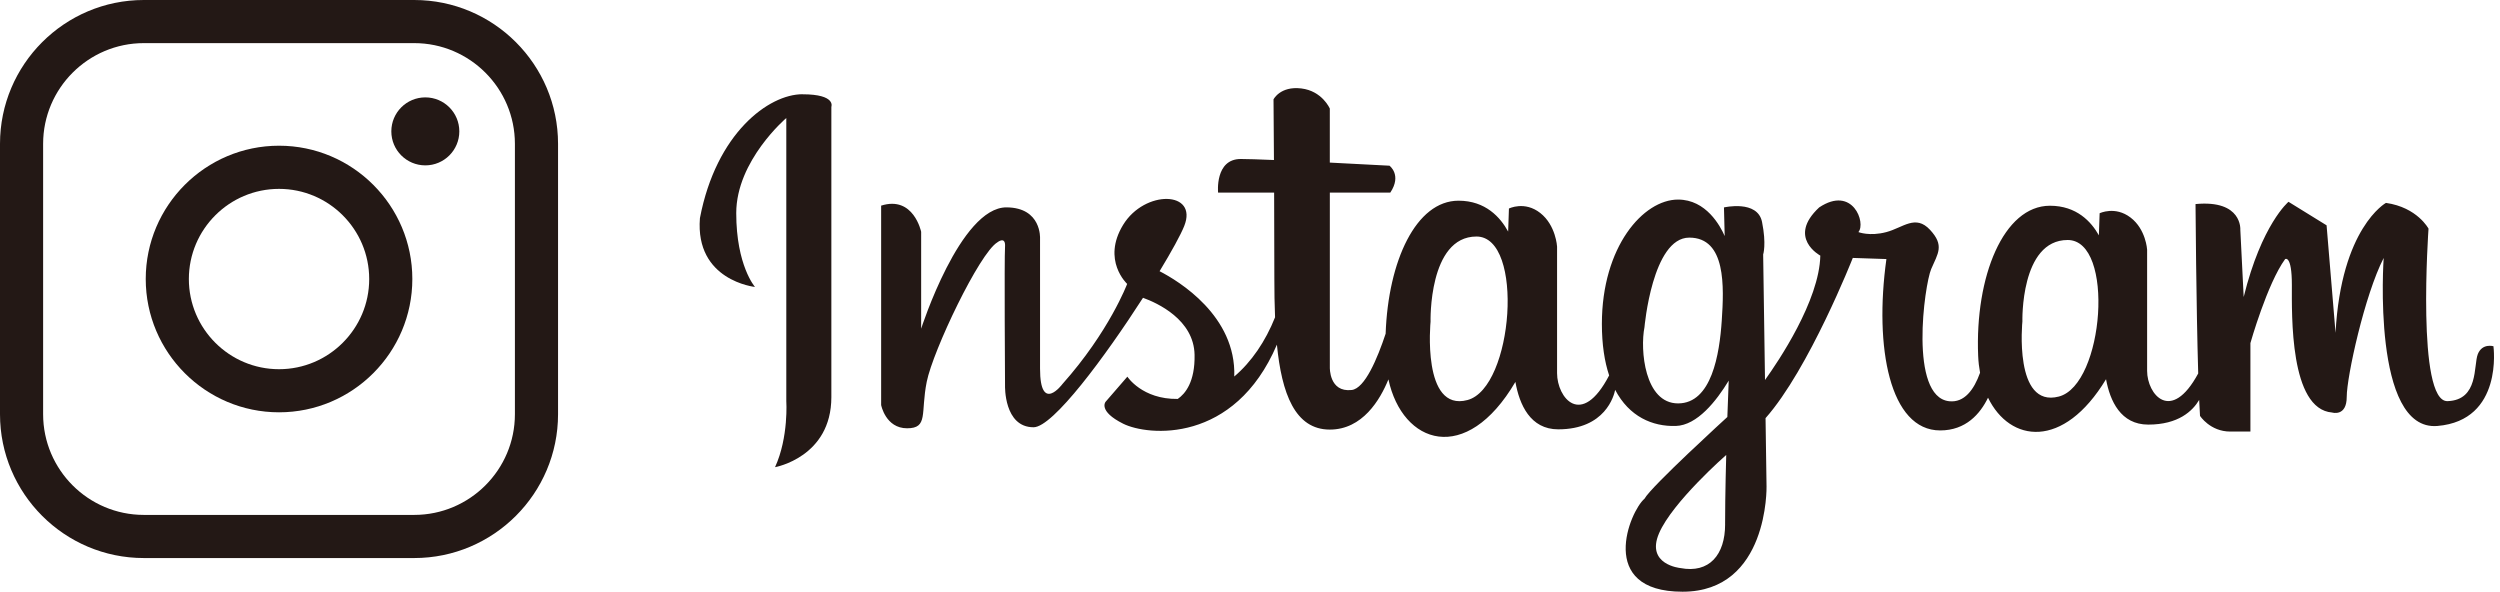
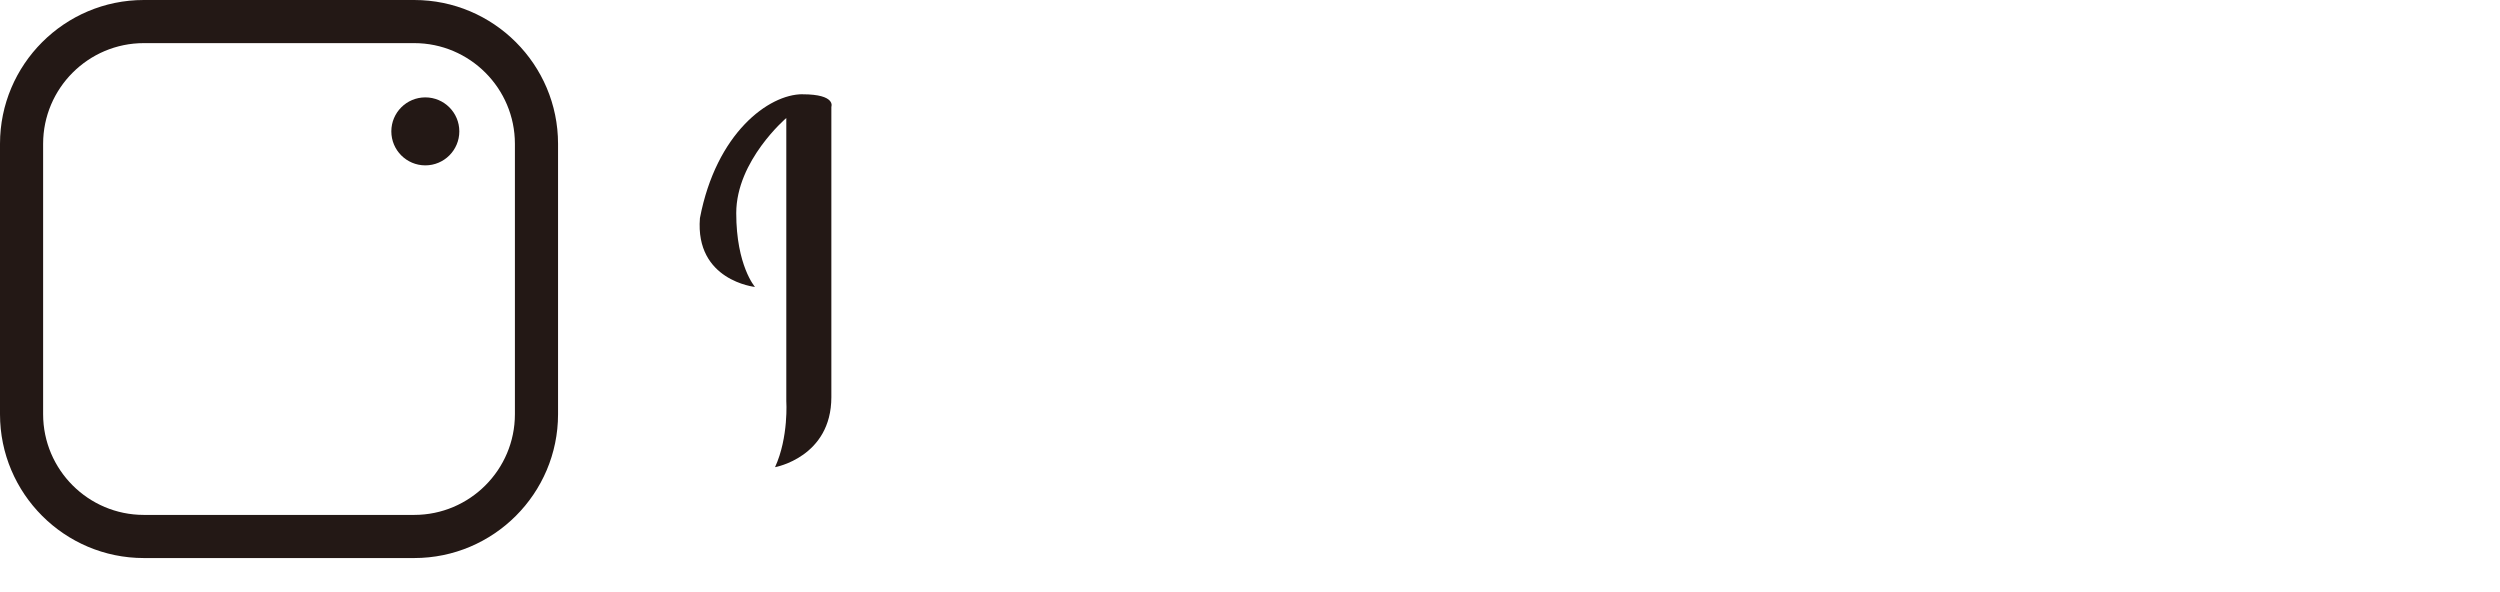
<svg xmlns="http://www.w3.org/2000/svg" width="169" height="40" viewBox="0 0 169 40" fill="none">
  <path d="M54.252 6.37C51.968 6.37 48.415 8.993 47.315 14.746C46.976 18.975 51.038 19.398 51.038 19.398C51.038 19.398 49.77 17.959 49.77 14.407C49.77 10.854 53.154 7.978 53.154 7.978V27.098C53.154 27.098 53.322 29.55 52.393 31.581C52.393 31.581 56.2 30.905 56.2 26.845V7.219C56.2 7.219 56.54 6.374 54.255 6.374L54.252 6.37Z" fill="#231815" />
-   <path d="M168.562 23.407C168.562 23.407 167.805 23.18 167.501 23.937C167.199 24.694 167.578 27.041 165.456 27.117C163.337 27.193 164.168 15.457 164.168 15.457C164.168 15.457 163.411 14.018 161.29 13.716C161.29 13.716 158.261 15.383 157.883 22.5L157.277 15.232L154.703 13.642C154.703 13.642 152.885 15.155 151.673 20.078L151.446 15.536C151.446 15.536 151.597 13.491 148.417 13.795C148.417 13.795 148.464 20.708 148.599 25.245C146.756 28.656 145.145 26.65 145.145 25.072V16.881C145.145 16.881 145.07 15.502 144.025 14.706C142.98 13.908 141.935 14.416 141.935 14.416L141.884 15.908C141.37 14.991 140.382 13.908 138.577 13.908C135.442 13.908 133.501 18.692 133.724 24.058C133.74 24.456 133.785 24.837 133.852 25.198C133.44 26.348 132.789 27.237 131.76 27.123C129.034 26.821 130.093 19.249 130.548 18.188C131.003 17.128 131.456 16.598 130.472 15.538C129.487 14.477 128.654 15.387 127.519 15.689C126.384 15.991 125.627 15.689 125.627 15.689C126.156 15.083 125.248 12.509 122.976 14.022C120.78 16.067 123.053 17.279 123.053 17.279C122.99 20.327 120.208 24.441 119.314 25.688L119.19 17.202C119.19 17.202 119.418 16.52 119.114 15.006C118.812 13.493 116.54 14.022 116.54 14.022L116.589 15.957C116.292 15.277 115.336 13.491 113.436 13.491C111.089 13.491 108.287 16.671 108.287 21.896C108.287 23.296 108.468 24.447 108.778 25.378C106.901 28.982 105.258 26.882 105.258 25.227V16.671C105.258 16.671 105.182 15.232 104.123 14.399C103.062 13.565 102.004 14.097 102.004 14.097L101.951 15.655C101.429 14.697 100.427 13.567 98.596 13.567C95.726 13.567 93.842 17.641 93.669 22.557C93.111 24.241 92.261 26.264 91.373 26.364C89.84 26.535 89.897 24.831 89.897 24.831V13.018H93.985C94.781 11.826 93.928 11.201 93.928 11.201C93.928 11.201 92.052 11.099 89.895 10.991V7.34C89.895 7.34 89.383 6.148 87.964 5.978C86.544 5.807 86.09 6.717 86.09 6.717C86.09 6.717 86.103 8.436 86.119 10.817C85.125 10.775 84.305 10.748 83.876 10.748C82.115 10.748 82.343 13.02 82.343 13.02H86.131C86.141 14.899 86.146 16.951 86.146 18.812C86.146 19.708 86.158 20.594 86.194 21.449C85.546 23.074 84.596 24.472 83.437 25.452C83.572 21.357 79.688 19.004 78.388 18.334C79.206 16.985 79.816 15.871 80.051 15.285C81.014 12.891 77.381 12.809 75.922 15.202C74.463 17.596 76.196 19.192 76.196 19.192C76.196 19.192 74.985 22.412 71.82 25.962C71.82 25.962 70.307 27.999 70.307 24.917V16.11C70.307 16.11 70.417 14.04 68.05 14.018C64.913 13.991 62.27 22.219 62.27 22.219V15.669C62.27 15.669 61.759 13.205 59.565 13.901V27.38C59.565 27.38 59.867 28.952 61.318 28.952C62.768 28.952 62.223 27.925 62.647 25.809C63.07 23.694 66.213 17.106 67.423 16.381C67.423 16.381 67.995 15.92 67.94 16.691C67.885 17.461 67.94 26.076 67.94 26.076C67.94 26.076 67.858 28.883 69.868 28.883C71.179 28.883 74.706 24.111 77.267 20.131C78.228 20.478 80.708 21.604 80.753 23.984C80.788 25.815 80.124 26.619 79.616 26.968C77.206 27.003 76.21 25.462 76.21 25.462L74.734 27.166C74.734 27.166 74.222 27.791 75.926 28.642C77.585 29.472 83.443 30.03 86.319 23.298C86.642 26.591 87.537 29.04 89.897 29.04C92.101 29.04 93.297 27.027 93.857 25.646C94.806 30.04 99.106 31.499 102.441 25.817C102.713 27.348 103.443 29.023 105.335 29.023C108.517 29.023 109.107 26.748 109.185 26.354C110.134 28.168 111.709 28.842 113.285 28.795C114.732 28.752 116.028 27.107 116.861 25.731L116.769 28.189C116.769 28.189 111.62 32.883 111.166 33.716C110.181 34.55 107.909 40 113.74 40C119.571 40 119.418 32.883 119.418 32.883L119.351 28.266C122.288 24.954 125.249 17.436 125.249 17.436L127.521 17.512C126.688 23.494 127.748 29.097 131.156 29.097C132.889 29.097 133.858 27.98 134.391 26.884C135.865 29.919 139.482 30.411 142.368 25.635C142.637 27.099 143.357 28.703 145.221 28.703C147.262 28.703 148.221 27.782 148.664 27.035C148.682 27.444 148.701 27.809 148.721 28.113C148.721 28.113 149.403 29.174 150.766 29.174H152.128V23.192C152.128 23.192 153.263 19.178 154.475 17.514C154.475 17.514 154.93 17.212 154.93 19.255C154.93 21.298 154.779 27.66 157.655 27.887C157.655 27.887 158.639 28.189 158.639 26.827C158.639 25.464 159.851 19.937 161.137 17.438C161.137 17.438 160.304 29.174 164.772 28.795C169.24 28.417 168.558 23.419 168.558 23.419L168.562 23.407ZM99.204 27.042C96.1 27.876 96.706 21.743 96.706 21.743C96.706 21.743 96.555 15.989 99.81 15.989C103.064 15.989 102.308 26.211 99.204 27.042ZM116.618 35.447C116.618 37.492 115.557 38.779 113.589 38.4C113.589 38.4 111.242 38.173 112.15 36.053C113.058 33.934 116.693 30.754 116.693 30.754C116.693 30.754 116.616 33.405 116.616 35.447H116.618ZM116.391 21.666C116.24 23.939 115.708 27.27 113.438 27.27C111.168 27.27 110.864 23.635 111.166 22.121C111.166 22.121 111.695 16.063 114.195 16.063C116.694 16.063 116.542 19.394 116.391 21.666ZM139.177 26.807C136.116 27.605 136.714 21.733 136.714 21.733C136.714 21.733 136.565 16.224 139.775 16.224C142.984 16.224 142.237 26.011 139.177 26.807Z" fill="#231815" />
  <path d="M28.001 37.724H9.723C4.36 37.724 0 33.361 0 28.001V9.723C0 4.362 4.362 0 9.723 0H28.001C33.363 0 37.724 4.362 37.724 9.723V28.001C37.724 33.361 33.361 37.724 28.001 37.724ZM9.723 2.915C5.97 2.915 2.915 5.97 2.915 9.723V28.001C2.915 31.754 5.97 34.808 9.723 34.808H28.001C31.754 34.808 34.808 31.754 34.808 28.001V9.723C34.808 5.97 31.754 2.915 28.001 2.915H9.723Z" fill="#231815" />
-   <path d="M18.863 27.872C13.895 27.872 9.852 23.829 9.852 18.861C9.852 13.893 13.895 9.85 18.863 9.85C23.831 9.85 27.874 13.893 27.874 18.861C27.874 23.829 23.831 27.872 18.863 27.872ZM18.863 12.768C15.502 12.768 12.767 15.502 12.767 18.863C12.767 22.223 15.502 24.958 18.863 24.958C22.223 24.958 24.958 22.223 24.958 18.863C24.958 15.502 22.223 12.768 18.863 12.768Z" fill="#231815" />
  <path d="M28.752 11.179C30.021 11.179 31.05 10.15 31.05 8.881C31.05 7.612 30.021 6.583 28.752 6.583C27.483 6.583 26.454 7.612 26.454 8.881C26.454 10.15 27.483 11.179 28.752 11.179Z" fill="#231815" />
</svg>